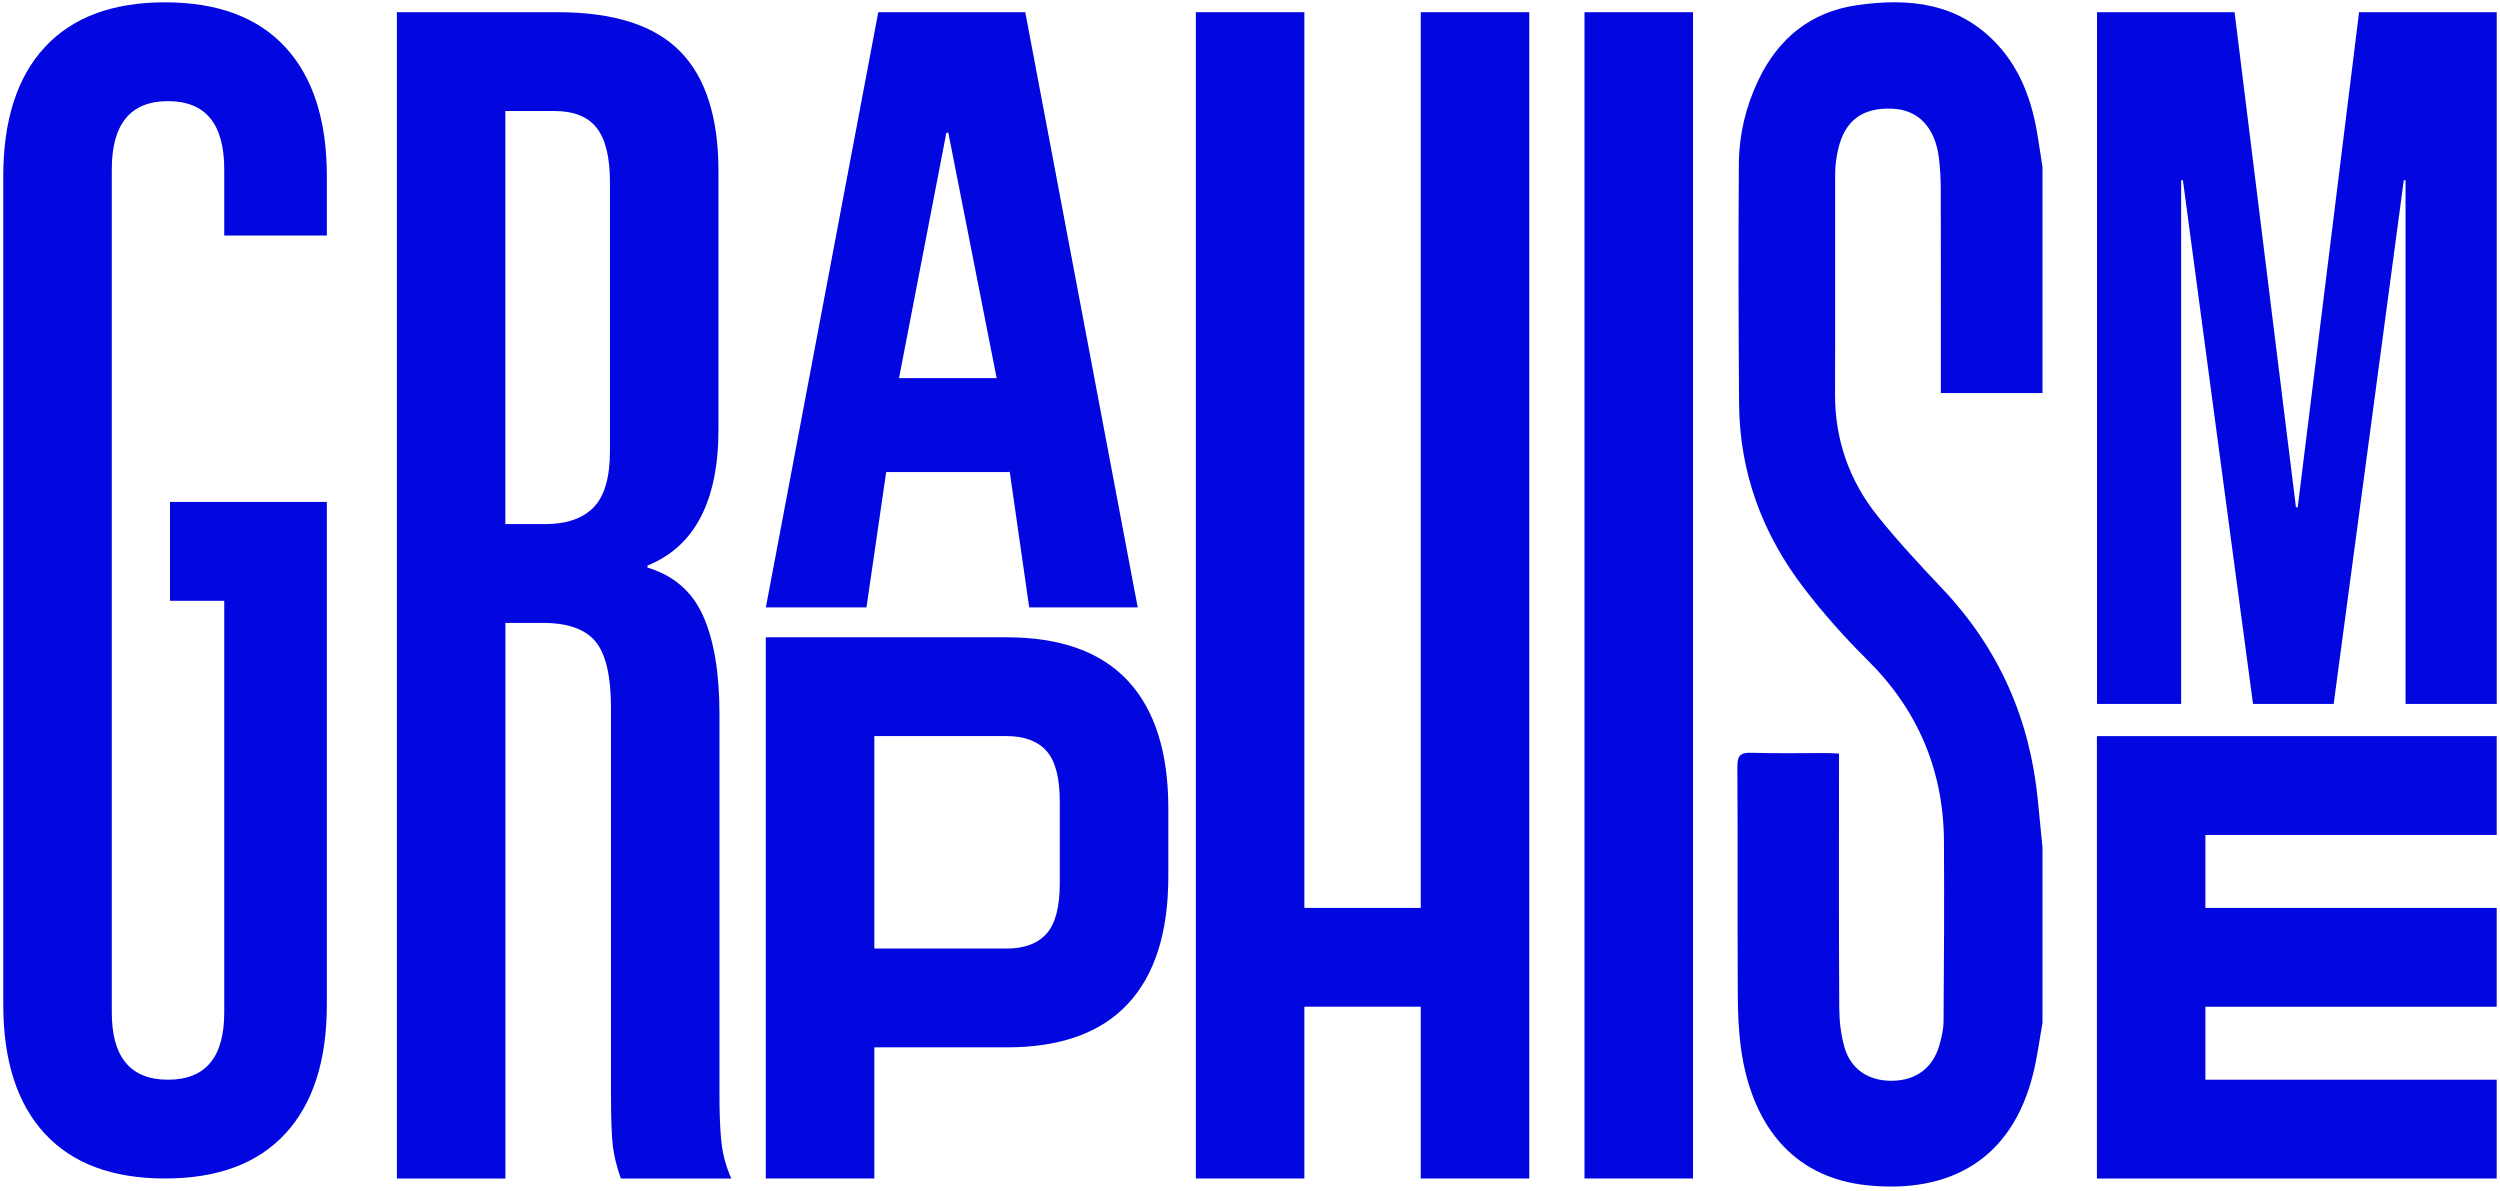
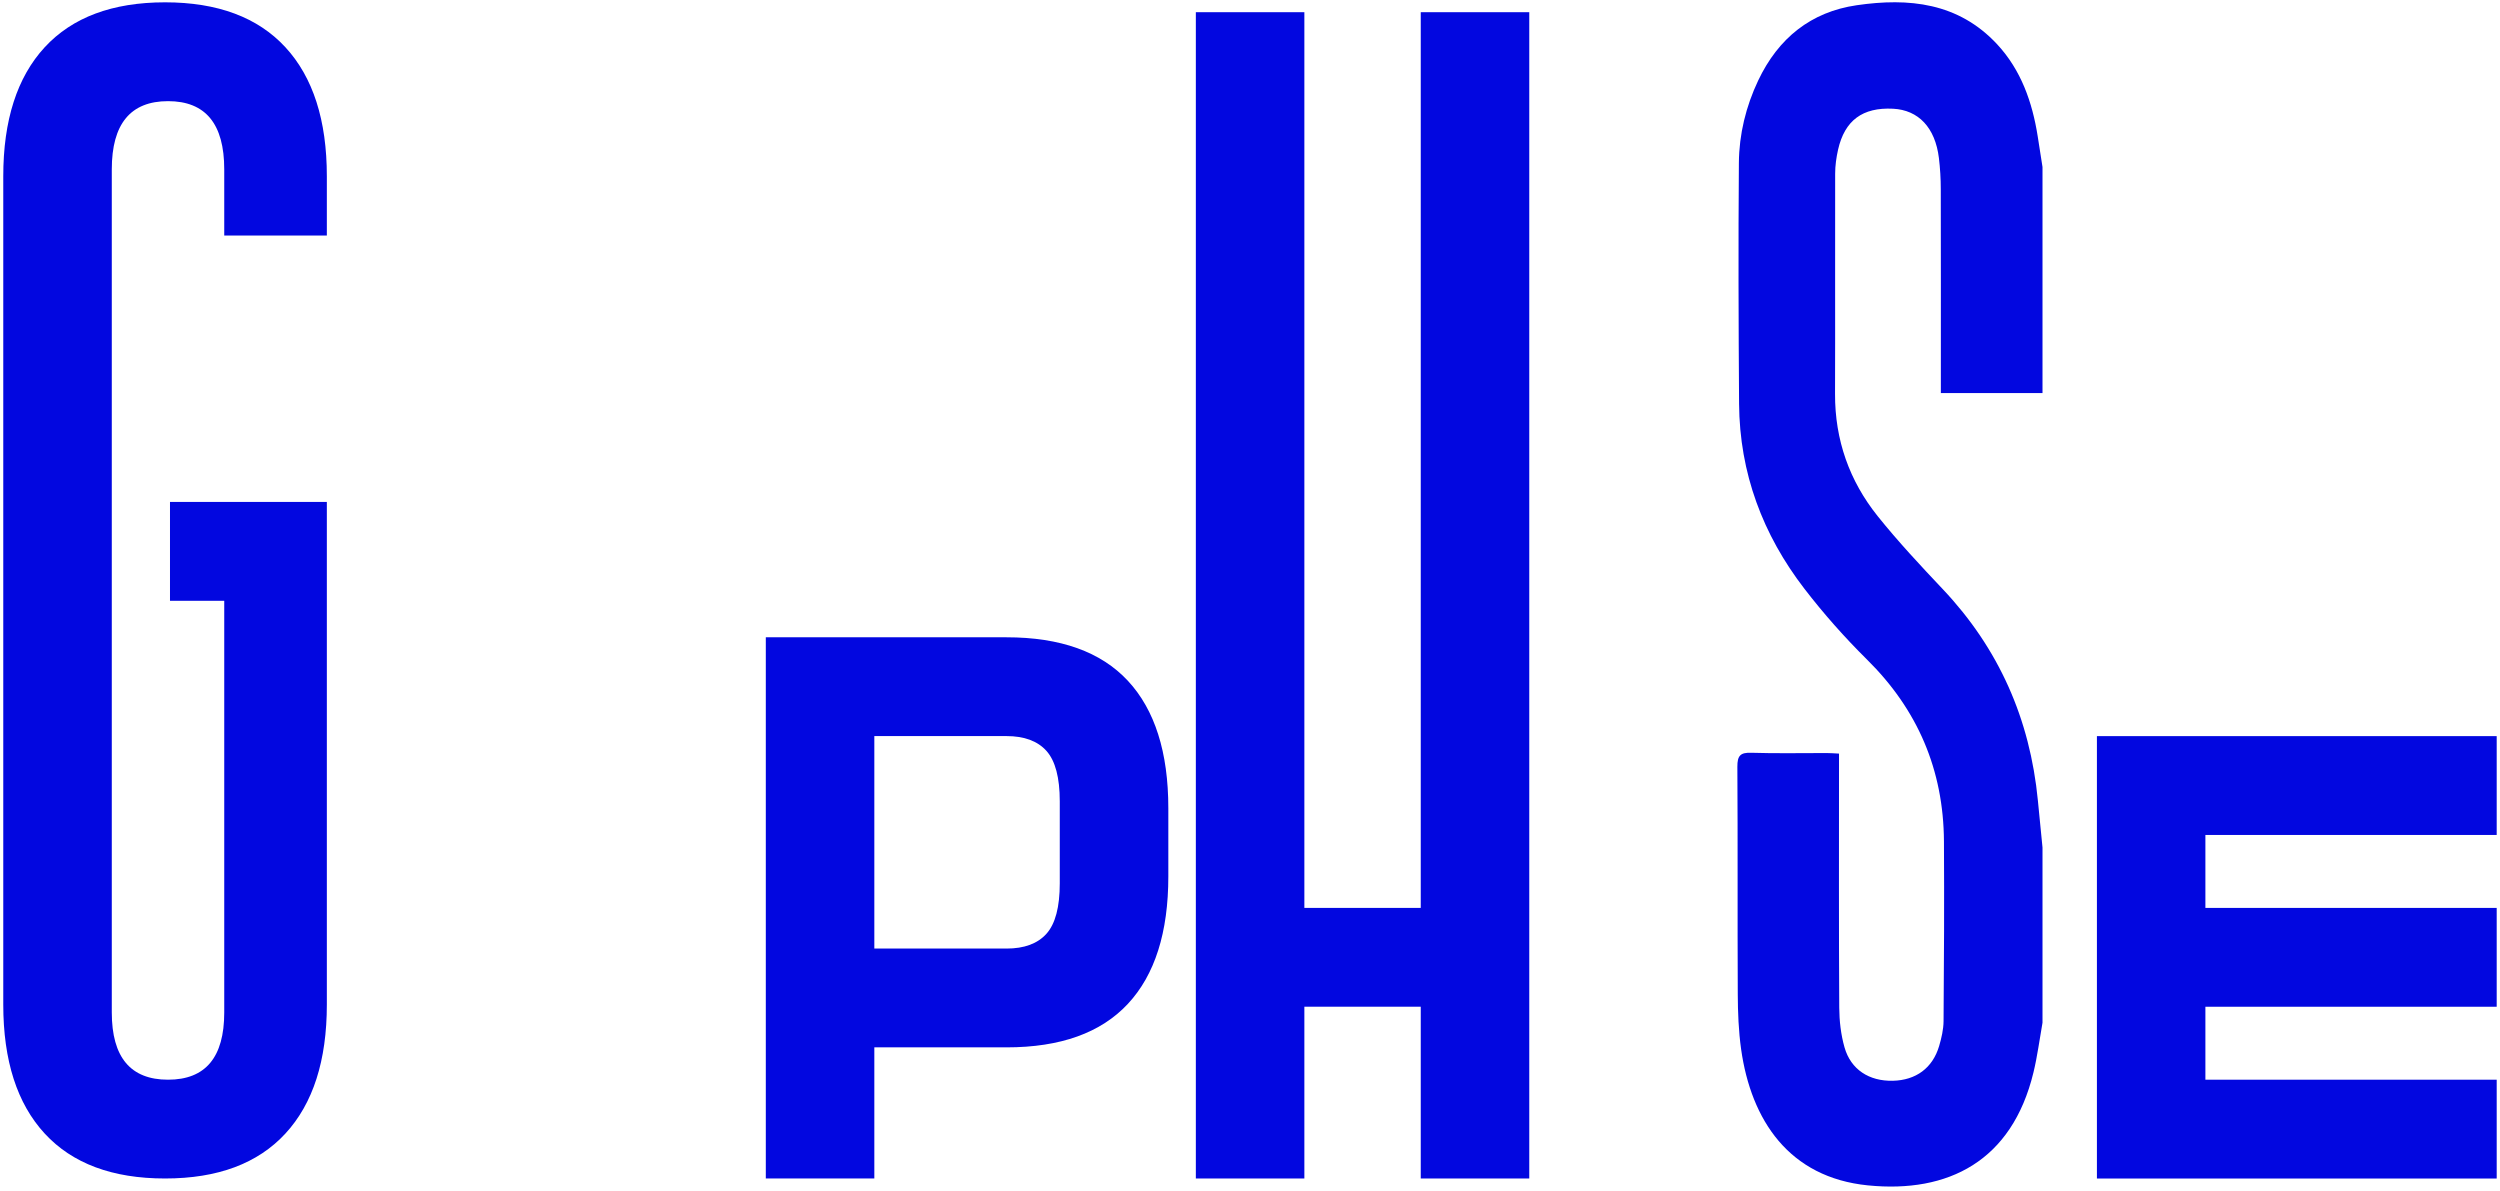
<svg xmlns="http://www.w3.org/2000/svg" width="380" height="181" viewBox="0 0 380 181" fill="none">
  <path d="M6.793 172.297C2.594 167.739 0.497 161.208 0.497 152.692V26.791C0.497 18.281 2.594 11.744 6.793 7.186C10.992 2.635 17.089 0.353 25.089 0.353C33.088 0.353 39.185 2.635 43.384 7.186C47.584 11.744 49.68 18.281 49.68 26.791V35.803H34.085V25.738C34.085 18.826 31.239 15.376 25.542 15.376C19.844 15.376 16.992 18.832 16.992 25.738V153.897C16.992 160.706 19.844 164.114 25.542 164.114C31.239 164.114 34.085 160.712 34.085 153.897V91.318H25.838V76.296H49.68V152.692C49.68 161.202 47.584 167.739 43.384 172.297C39.185 176.855 33.088 179.13 25.089 179.13C17.089 179.13 10.992 176.855 6.793 172.297Z" fill="#0207E0" />
-   <path d="M60.326 1.854H84.767C93.262 1.854 99.461 3.833 103.358 7.786C107.256 11.744 109.207 17.827 109.207 26.034V65.237C109.207 76.156 105.606 83.062 98.41 85.968V86.27C102.41 87.469 105.231 89.926 106.881 93.63C108.53 97.335 109.358 102.292 109.358 108.502V166.365C109.358 169.367 109.455 171.801 109.66 173.653C109.86 175.505 110.361 177.333 111.159 179.136H94.368C93.769 177.436 93.365 175.832 93.171 174.331C92.972 172.829 92.869 170.124 92.869 166.22V107.606C92.869 102.8 92.096 99.447 90.543 97.54C88.99 95.64 86.32 94.684 82.519 94.684H76.821V179.136H60.326V1.854ZM82.815 79.661C86.114 79.661 88.585 78.814 90.241 77.107C91.89 75.406 92.712 72.549 92.712 68.542V27.693C92.712 23.886 92.035 21.138 90.688 19.431C89.341 17.73 87.214 16.877 84.314 16.877H76.815V79.661H82.815Z" fill="#0207E0" />
-   <path d="M133.497 1.854H155.841L172.934 92.329H156.439L153.443 71.448V71.75H134.7L131.703 92.329H116.41L133.497 1.854ZM151.491 57.478L144.144 20.175H143.848L136.651 57.478H151.497H151.491Z" fill="#0207E0" />
  <path d="M116.403 96.869H152.989C161.182 96.869 167.333 99.072 171.435 103.478C175.532 107.884 177.586 114.343 177.586 122.853V133.215C177.586 141.725 175.538 148.189 171.435 152.589C167.333 156.996 161.188 159.199 152.989 159.199H132.898V179.124H116.403V96.862V96.869ZM152.989 144.182C155.689 144.182 157.714 143.432 159.061 141.931C160.408 140.43 161.085 137.875 161.085 134.268V121.799C161.085 118.198 160.408 115.644 159.061 114.137C157.714 112.636 155.689 111.885 152.989 111.885H132.898V144.176H152.989V144.182Z" fill="#0207E0" />
  <path d="M181.768 1.854H198.263V138.002H215.954V1.854H232.449V179.13H215.954V153.019H198.263V179.13H181.768V1.854Z" fill="#0207E0" />
-   <path d="M240.842 1.854H257.337V179.13H240.842V1.854Z" fill="#0207E0" />
-   <path d="M318.731 1.854H339.655L348.985 77.107H349.25L358.579 1.854H379.503V107.001H365.643V27.39H365.377L354.718 107.001H342.459L331.801 27.39H331.535V107.001H318.744V1.854H318.731Z" fill="#0207E0" />
  <path d="M318.731 111.891H379.497V126.914H335.22V138.003H379.497V153.025H335.22V164.114H379.497V179.136H318.731V111.897V111.891Z" fill="#0207E0" />
  <path d="M310.454 155.489C310.007 158 309.686 160.549 309.082 163.024C305.819 176.503 296.11 181.4 283.917 180.177C271.923 178.973 266.165 170.257 264.648 159.471C264.262 156.711 264.153 153.885 264.141 151.088C264.086 139.576 264.153 128.064 264.08 116.552C264.068 114.845 264.552 114.367 266.189 114.421C270.008 114.542 273.832 114.458 277.657 114.464C278.213 114.464 278.775 114.512 279.53 114.548V116.703C279.53 128.857 279.494 141.011 279.566 153.164C279.578 155.18 279.814 157.262 280.364 159.193C281.325 162.576 284.11 164.356 287.705 164.277C291.222 164.198 293.759 162.346 294.75 158.993C295.107 157.776 295.409 156.481 295.421 155.222C295.493 146.113 295.536 136.998 295.481 127.888C295.415 117 291.469 107.842 283.784 100.252C280.388 96.893 277.186 93.279 274.267 89.484C267.947 81.277 264.413 71.913 264.34 61.37C264.256 49.161 264.213 36.947 264.31 24.739C264.346 20.393 265.379 16.175 267.246 12.234C270.304 5.788 275.27 1.806 282.219 0.795C290.122 -0.355 297.669 0.377 303.584 6.751C307.197 10.649 308.913 15.515 309.735 20.744C309.976 22.288 310.218 23.837 310.46 25.381V59.748H295.01C295.01 58.719 295.01 58.023 295.01 57.321C295.01 47.794 295.022 38.267 294.998 28.74C294.998 27.166 294.901 25.58 294.714 24.019C294.152 19.401 291.614 16.719 287.735 16.526C283.113 16.296 280.394 18.293 279.385 22.754C279.119 23.94 278.944 25.181 278.944 26.392C278.914 37.553 278.968 48.714 278.926 59.875C278.902 66.89 281.119 73.1 285.403 78.45C288.509 82.324 291.91 85.962 295.318 89.569C303.807 98.563 308.563 109.277 309.759 121.691C309.989 124.063 310.224 126.442 310.46 128.815V155.464L310.454 155.489Z" fill="#0207E0" />
</svg>